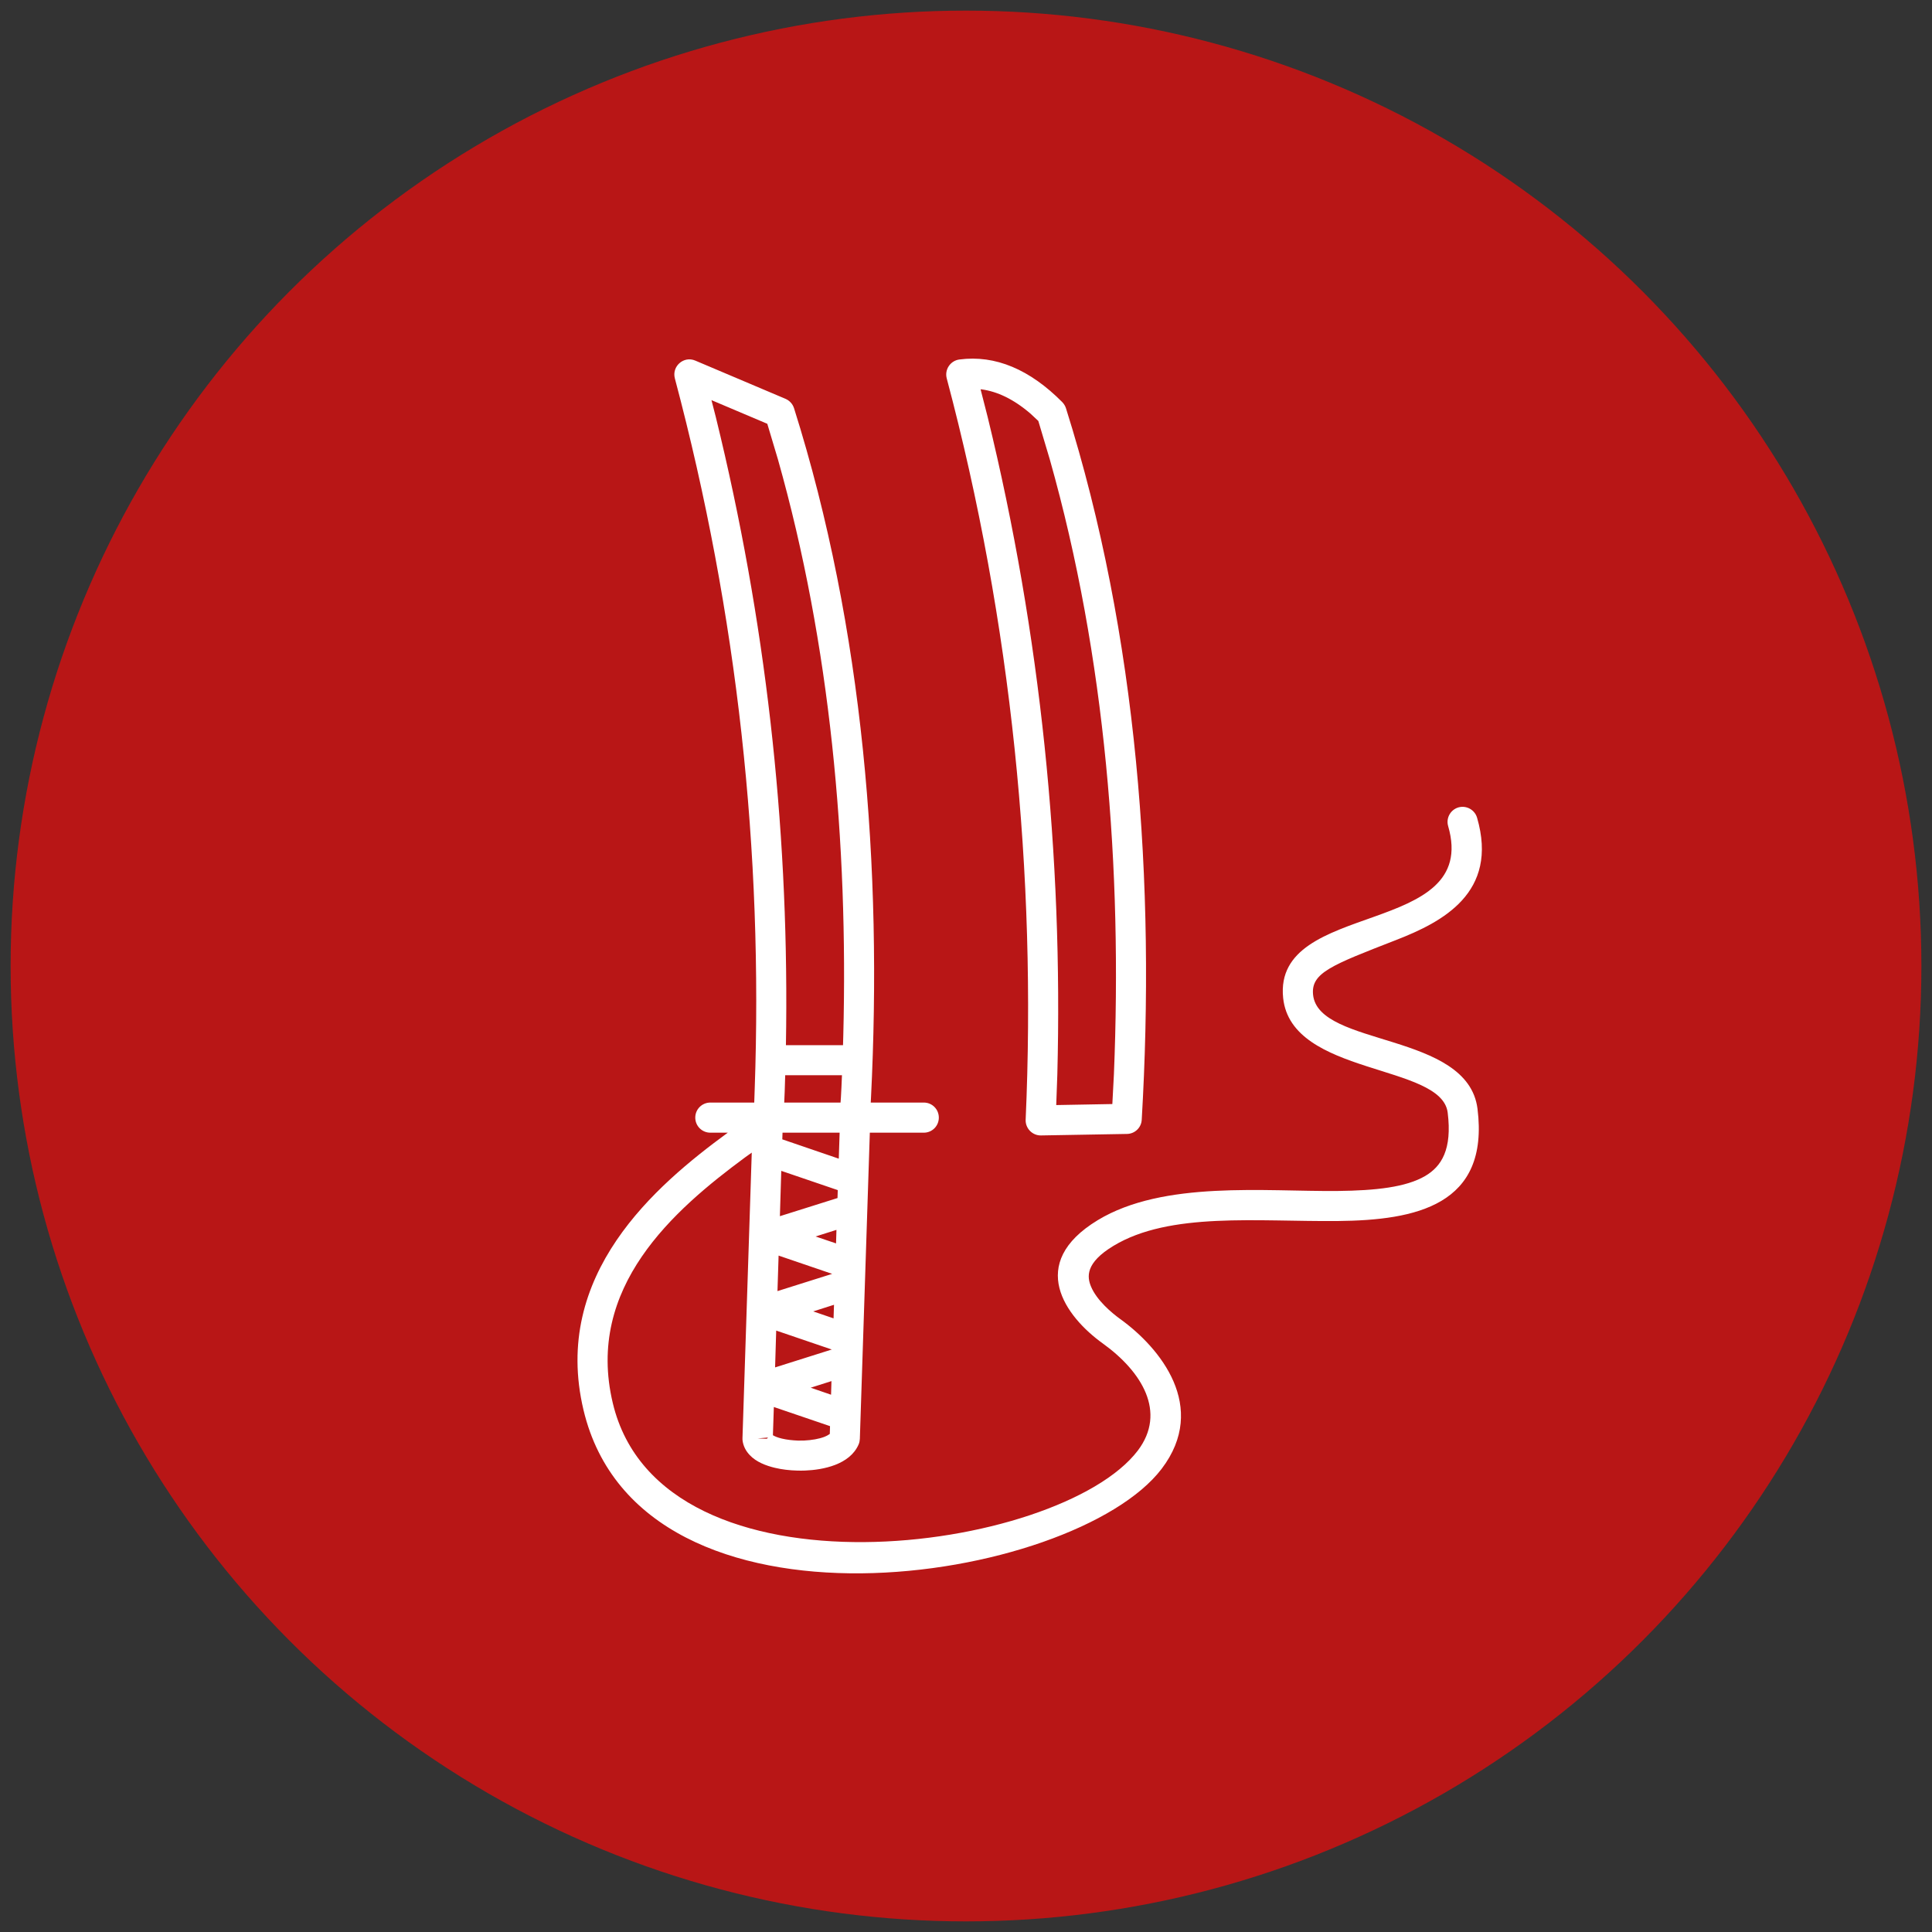
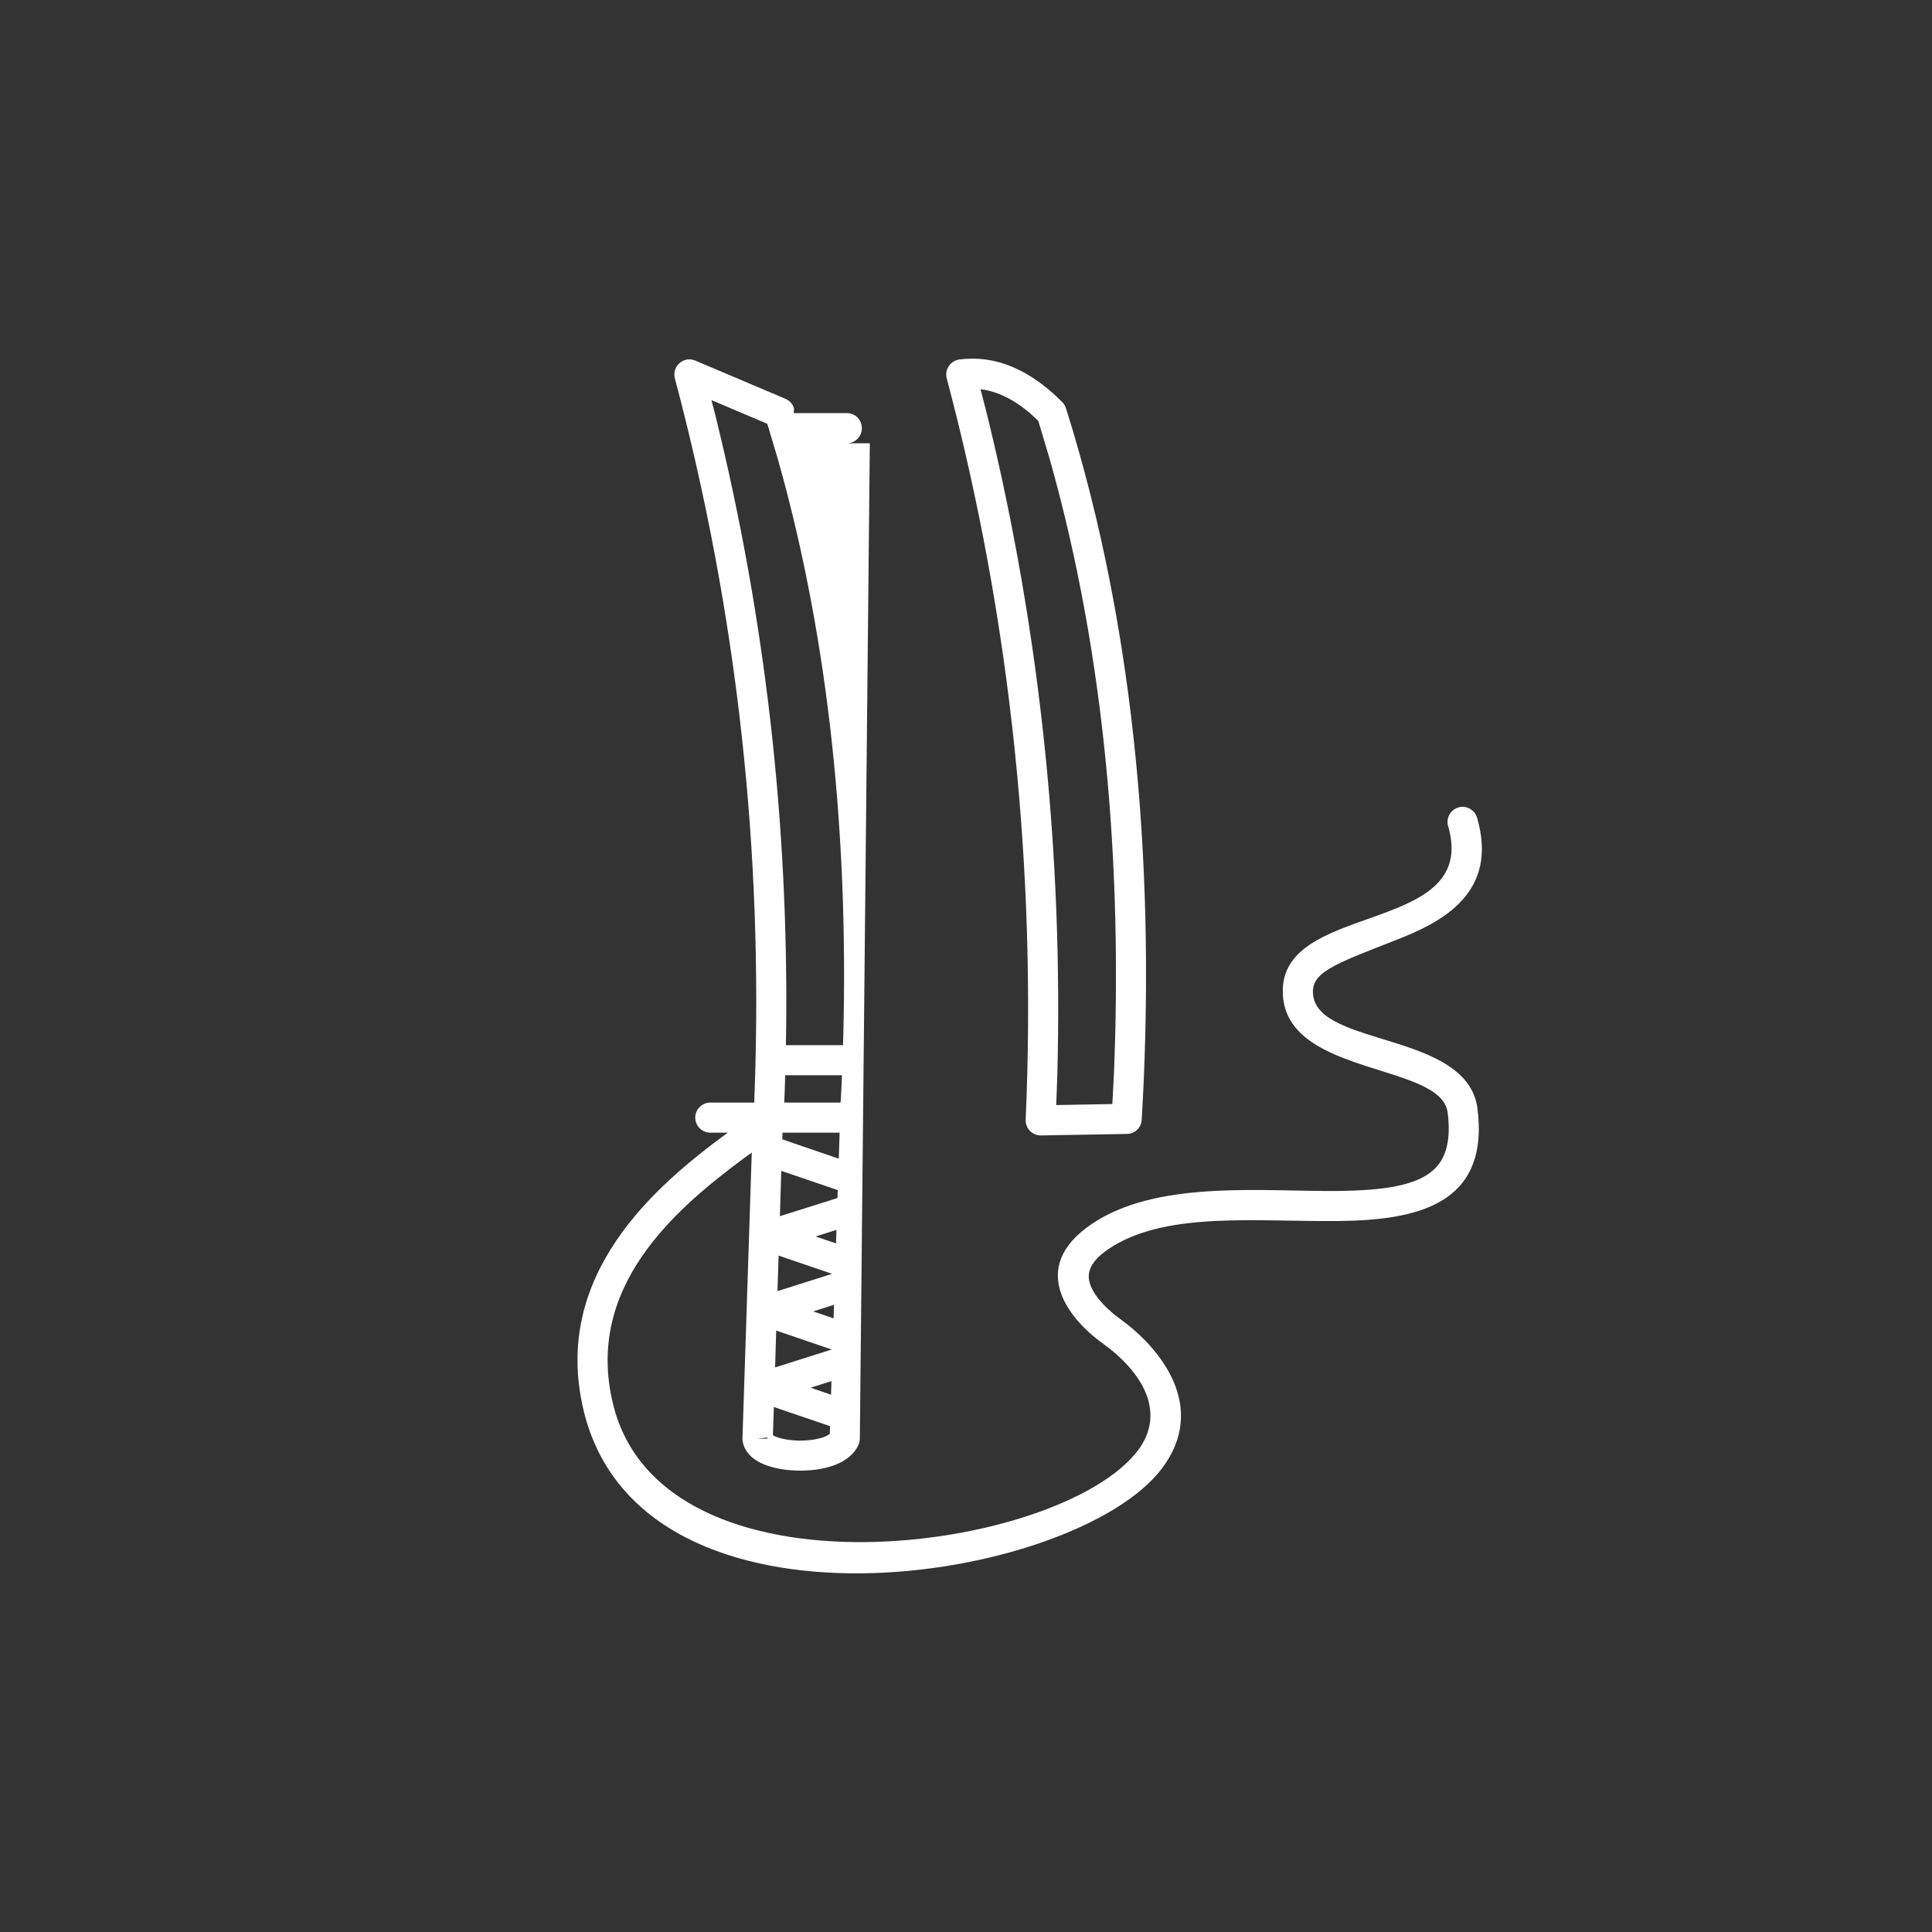
<svg xmlns="http://www.w3.org/2000/svg" version="1.1" id="Calque_1" x="0px" y="0px" width="91px" height="91px" viewBox="0 0 91 91" enable-background="new 0 0 91 91" xml:space="preserve">
  <rect x="0" y="0" width="91" height="91" fill="#333333" stroke="none" />
-   <circle fill="#B81616" cx="45.5" cy="45.5" r="45" />
-   <path marker-end="none" marker-start="none" fill="#FFFFFF" d="M40.578,74.106c-5.955,0.057-11.736-1.987-13.094-7.692  c-1.517-6.387,3.399-10.574,6.783-13.054l0.016-0.009h-0.825c-0.392,0-0.71-0.316-0.71-0.71c0-0.393,0.318-0.709,0.71-0.709h2.068  l0.021-0.627c0.393-11.164-0.794-22.322-3.761-33.485c-0.149-0.57,0.42-1.067,0.961-0.836l4.255,1.803  c0.188,0.082,0.334,0.241,0.398,0.44c3.282,10.405,4.163,21.695,3.625,32.473l-0.012,0.232h2.499c0.394,0,0.708,0.316,0.708,0.709  c0,0.394-0.314,0.71-0.708,0.71H40.97L40.5,67.777c-0.006,0.086-0.021,0.175-0.056,0.253c-0.41,0.962-1.688,1.203-2.521,1.235  c-0.12,0.005-0.244,0.005-0.365,0.002c-0.364-0.009-0.729-0.051-1.056-0.13c-0.409-0.097-0.882-0.271-1.193-0.606  c-0.167-0.176-0.31-0.418-0.337-0.719c0-0.029,0-0.054,0-0.082l0.437-13.44l-0.31,0.221c-3.359,2.479-7.537,6.118-6.236,11.574  c2.293,9.65,21.054,7.071,24.729,2.24c1.372-1.812,0.186-3.725-1.647-5.045c-1.755-1.259-3.615-3.763-0.237-5.81  c3.096-1.873,7.868-1.341,11.292-1.373c1.813-0.02,3.223-0.178,4.125-0.704c0.772-0.453,1.28-1.248,1.063-2.989  c-0.291-2.316-7.368-1.725-7.75-5.399c-0.483-4.659,9.301-2.835,7.771-8.098c-0.107-0.372,0.108-0.766,0.485-0.877  c0.374-0.106,0.766,0.109,0.878,0.484c1.026,3.538-1.638,4.915-3.808,5.76c-3.044,1.185-4.023,1.548-3.916,2.582  c0.254,2.462,7.287,1.738,7.745,5.37c0.568,4.552-2.908,5.25-6.583,5.286c-3.791,0.036-7.911-0.438-10.568,1.172  c-1.319,0.798-1.248,1.456-1.051,1.92c0.271,0.648,0.973,1.235,1.378,1.528c1.87,1.347,4.163,4.136,1.947,7.051  C52.659,71.885,46.53,74.047,40.578,74.106z M37.589,67.854c0.093,0,0.186,0,0.278-0.002c0.374-0.018,0.711-0.078,0.958-0.173  c0.13-0.051,0.207-0.101,0.26-0.139l0.01-0.367l-2.646-0.901l-0.044,1.329c0.087,0.053,0.217,0.109,0.421,0.158  C37.051,67.813,37.315,67.843,37.589,67.854z M36.119,67.768l0.056-0.058l-0.491,0.042L36.119,67.768z M39.144,65.693l0.019-0.641  l-0.979,0.311L39.144,65.693z M36.508,64.407l2.67-0.843l-2.618-0.892L36.508,64.407z M39.262,62.097l0.021-0.64l-0.979,0.312  L39.262,62.097z M36.62,60.813l2.576-0.812l-2.523-0.861L36.62,60.813z M39.379,58.566l0.019-0.637l-0.983,0.311L39.379,58.566z   M36.734,57.284l2.714-0.854l0.012-0.374l-2.661-0.907L36.734,57.284z M39.508,54.575l0.04-1.224h-2.69l-0.01,0.314L39.508,54.575z   M49.03,53.481c-0.407,0.006-0.738-0.338-0.72-0.742c0.51-11.524-0.655-23.398-3.718-34.919c-0.108-0.416,0.173-0.83,0.594-0.887  c1.702-0.225,3.327,0.474,4.848,2.007c0.078,0.082,0.14,0.18,0.174,0.287c3.387,10.74,4.218,22.424,3.569,33.516  c-0.019,0.37-0.324,0.66-0.691,0.667L49.03,53.481z M49.75,52.05l2.643-0.048l0.074-1.403c0.396-9.656-0.384-19.64-3.02-28.96  l-0.54-1.81l-0.368-0.345c-0.803-0.69-1.57-1.044-2.302-1.144l-0.05-0.003l0.334,1.307c2.503,10.248,3.548,20.729,3.281,30.966  L49.75,52.05z M39.591,51.933l0.017-0.237c0.019-0.322,0.033-0.645,0.046-0.968l0.004-0.083h-2.674l-0.024,0.778l-0.022,0.51H39.591  z M39.707,49.23l0.013-0.447c0.231-9.085-0.606-18.407-3.078-27.145l-0.501-1.677l-2.63-1.114l0.204,0.794  c2.35,9.57,3.412,19.139,3.315,28.706l-0.012,0.883H39.707z" />
+   <path marker-end="none" marker-start="none" fill="#FFFFFF" d="M40.578,74.106c-5.955,0.057-11.736-1.987-13.094-7.692  c-1.517-6.387,3.399-10.574,6.783-13.054l0.016-0.009h-0.825c-0.392,0-0.71-0.316-0.71-0.71c0-0.393,0.318-0.709,0.71-0.709h2.068  l0.021-0.627c0.393-11.164-0.794-22.322-3.761-33.485c-0.149-0.57,0.42-1.067,0.961-0.836l4.255,1.803  c0.188,0.082,0.334,0.241,0.398,0.44l-0.012,0.232h2.499c0.394,0,0.708,0.316,0.708,0.709  c0,0.394-0.314,0.71-0.708,0.71H40.97L40.5,67.777c-0.006,0.086-0.021,0.175-0.056,0.253c-0.41,0.962-1.688,1.203-2.521,1.235  c-0.12,0.005-0.244,0.005-0.365,0.002c-0.364-0.009-0.729-0.051-1.056-0.13c-0.409-0.097-0.882-0.271-1.193-0.606  c-0.167-0.176-0.31-0.418-0.337-0.719c0-0.029,0-0.054,0-0.082l0.437-13.44l-0.31,0.221c-3.359,2.479-7.537,6.118-6.236,11.574  c2.293,9.65,21.054,7.071,24.729,2.24c1.372-1.812,0.186-3.725-1.647-5.045c-1.755-1.259-3.615-3.763-0.237-5.81  c3.096-1.873,7.868-1.341,11.292-1.373c1.813-0.02,3.223-0.178,4.125-0.704c0.772-0.453,1.28-1.248,1.063-2.989  c-0.291-2.316-7.368-1.725-7.75-5.399c-0.483-4.659,9.301-2.835,7.771-8.098c-0.107-0.372,0.108-0.766,0.485-0.877  c0.374-0.106,0.766,0.109,0.878,0.484c1.026,3.538-1.638,4.915-3.808,5.76c-3.044,1.185-4.023,1.548-3.916,2.582  c0.254,2.462,7.287,1.738,7.745,5.37c0.568,4.552-2.908,5.25-6.583,5.286c-3.791,0.036-7.911-0.438-10.568,1.172  c-1.319,0.798-1.248,1.456-1.051,1.92c0.271,0.648,0.973,1.235,1.378,1.528c1.87,1.347,4.163,4.136,1.947,7.051  C52.659,71.885,46.53,74.047,40.578,74.106z M37.589,67.854c0.093,0,0.186,0,0.278-0.002c0.374-0.018,0.711-0.078,0.958-0.173  c0.13-0.051,0.207-0.101,0.26-0.139l0.01-0.367l-2.646-0.901l-0.044,1.329c0.087,0.053,0.217,0.109,0.421,0.158  C37.051,67.813,37.315,67.843,37.589,67.854z M36.119,67.768l0.056-0.058l-0.491,0.042L36.119,67.768z M39.144,65.693l0.019-0.641  l-0.979,0.311L39.144,65.693z M36.508,64.407l2.67-0.843l-2.618-0.892L36.508,64.407z M39.262,62.097l0.021-0.64l-0.979,0.312  L39.262,62.097z M36.62,60.813l2.576-0.812l-2.523-0.861L36.62,60.813z M39.379,58.566l0.019-0.637l-0.983,0.311L39.379,58.566z   M36.734,57.284l2.714-0.854l0.012-0.374l-2.661-0.907L36.734,57.284z M39.508,54.575l0.04-1.224h-2.69l-0.01,0.314L39.508,54.575z   M49.03,53.481c-0.407,0.006-0.738-0.338-0.72-0.742c0.51-11.524-0.655-23.398-3.718-34.919c-0.108-0.416,0.173-0.83,0.594-0.887  c1.702-0.225,3.327,0.474,4.848,2.007c0.078,0.082,0.14,0.18,0.174,0.287c3.387,10.74,4.218,22.424,3.569,33.516  c-0.019,0.37-0.324,0.66-0.691,0.667L49.03,53.481z M49.75,52.05l2.643-0.048l0.074-1.403c0.396-9.656-0.384-19.64-3.02-28.96  l-0.54-1.81l-0.368-0.345c-0.803-0.69-1.57-1.044-2.302-1.144l-0.05-0.003l0.334,1.307c2.503,10.248,3.548,20.729,3.281,30.966  L49.75,52.05z M39.591,51.933l0.017-0.237c0.019-0.322,0.033-0.645,0.046-0.968l0.004-0.083h-2.674l-0.024,0.778l-0.022,0.51H39.591  z M39.707,49.23l0.013-0.447c0.231-9.085-0.606-18.407-3.078-27.145l-0.501-1.677l-2.63-1.114l0.204,0.794  c2.35,9.57,3.412,19.139,3.315,28.706l-0.012,0.883H39.707z" />
</svg>